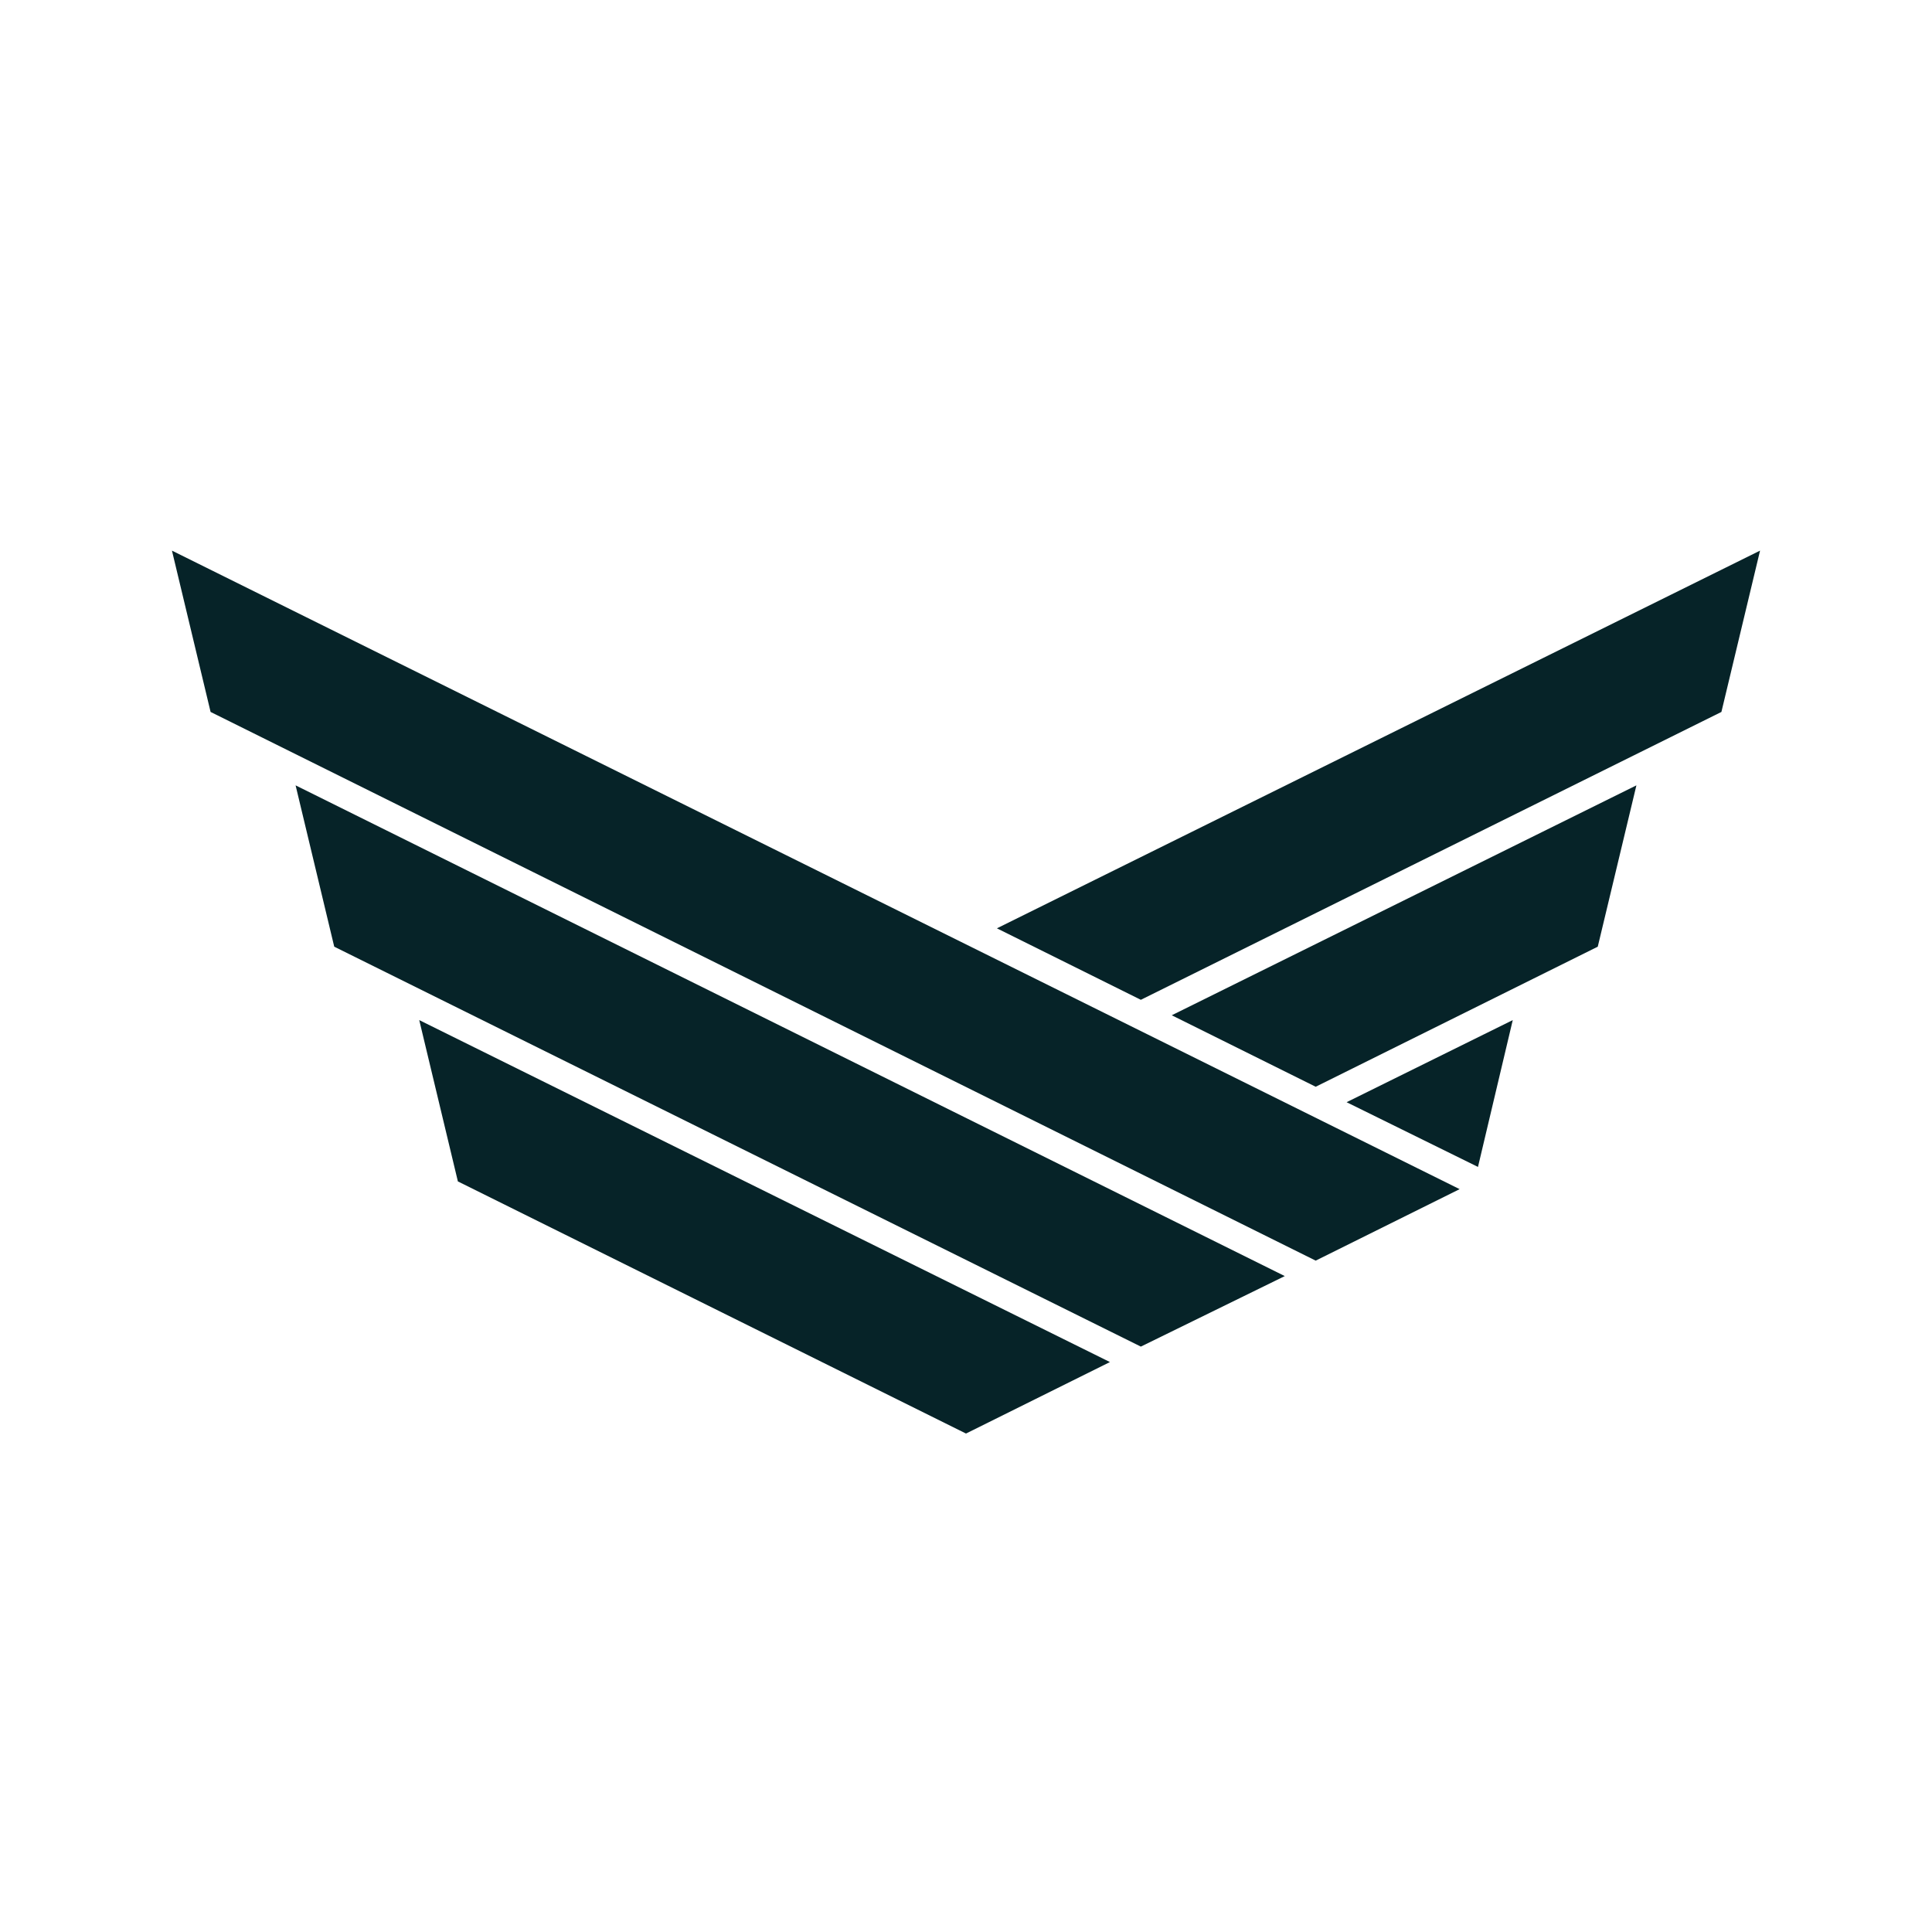
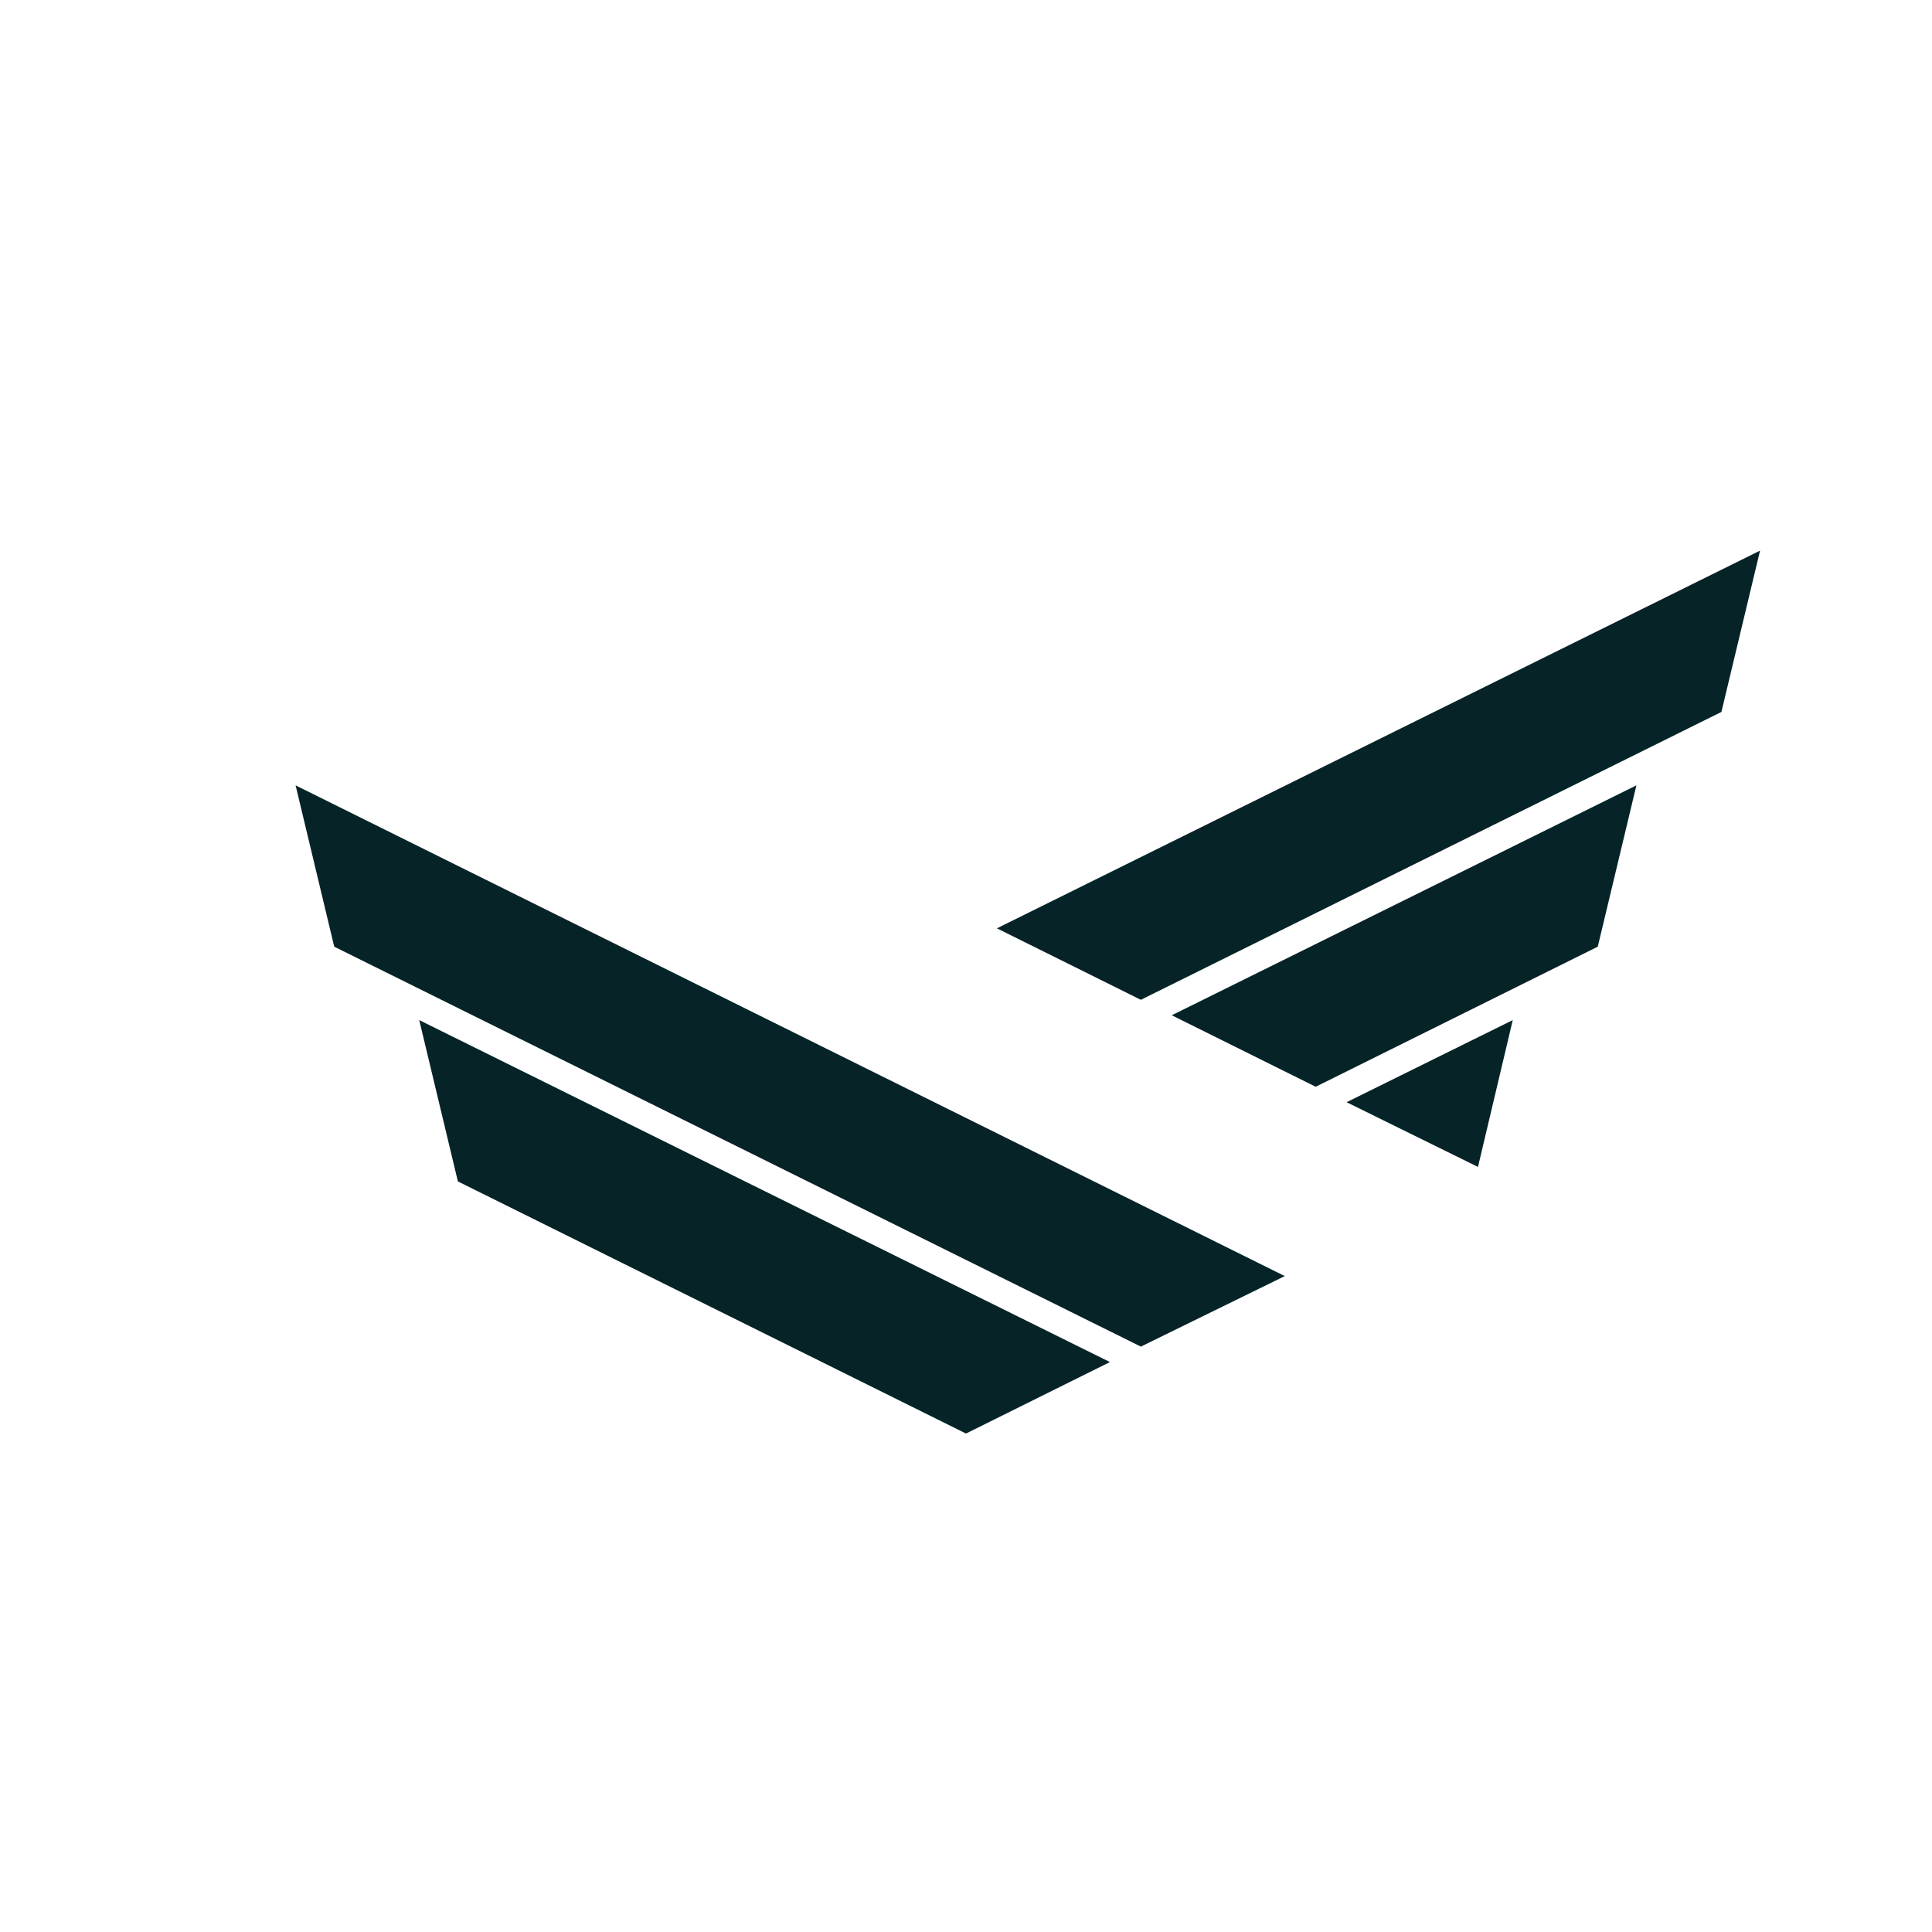
<svg xmlns="http://www.w3.org/2000/svg" version="1.1" id="Слой_1" x="0px" y="0px" viewBox="0 0 200 200" style="enable-background:new 0 0 200 200;" xml:space="preserve">
  <style type="text/css"> .st0{fill:#062328;} </style>
  <g>
    <g>
-       <polygon class="st0" points="21.8,73.7 136.2,130.5 151.1,123.1 17.8,57 " />
      <polygon class="st0" points="34.6,98 118.1,139.4 133,132.1 30.6,81.3 " />
      <polygon class="st0" points="43.4,105.6 47.4,122.3 100,148.4 114.9,141 43.4,105.6 " />
      <polygon class="st0" points="103.2,96.1 118.1,103.5 178.2,73.7 182.2,57 " />
      <polygon class="st0" points="136.2,112.5 165.4,98 169.4,81.3 121.3,105.1 " />
      <polygon class="st0" points="153,120.8 156.6,105.6 156.6,105.6 139.4,114.1 " />
    </g>
  </g>
</svg>